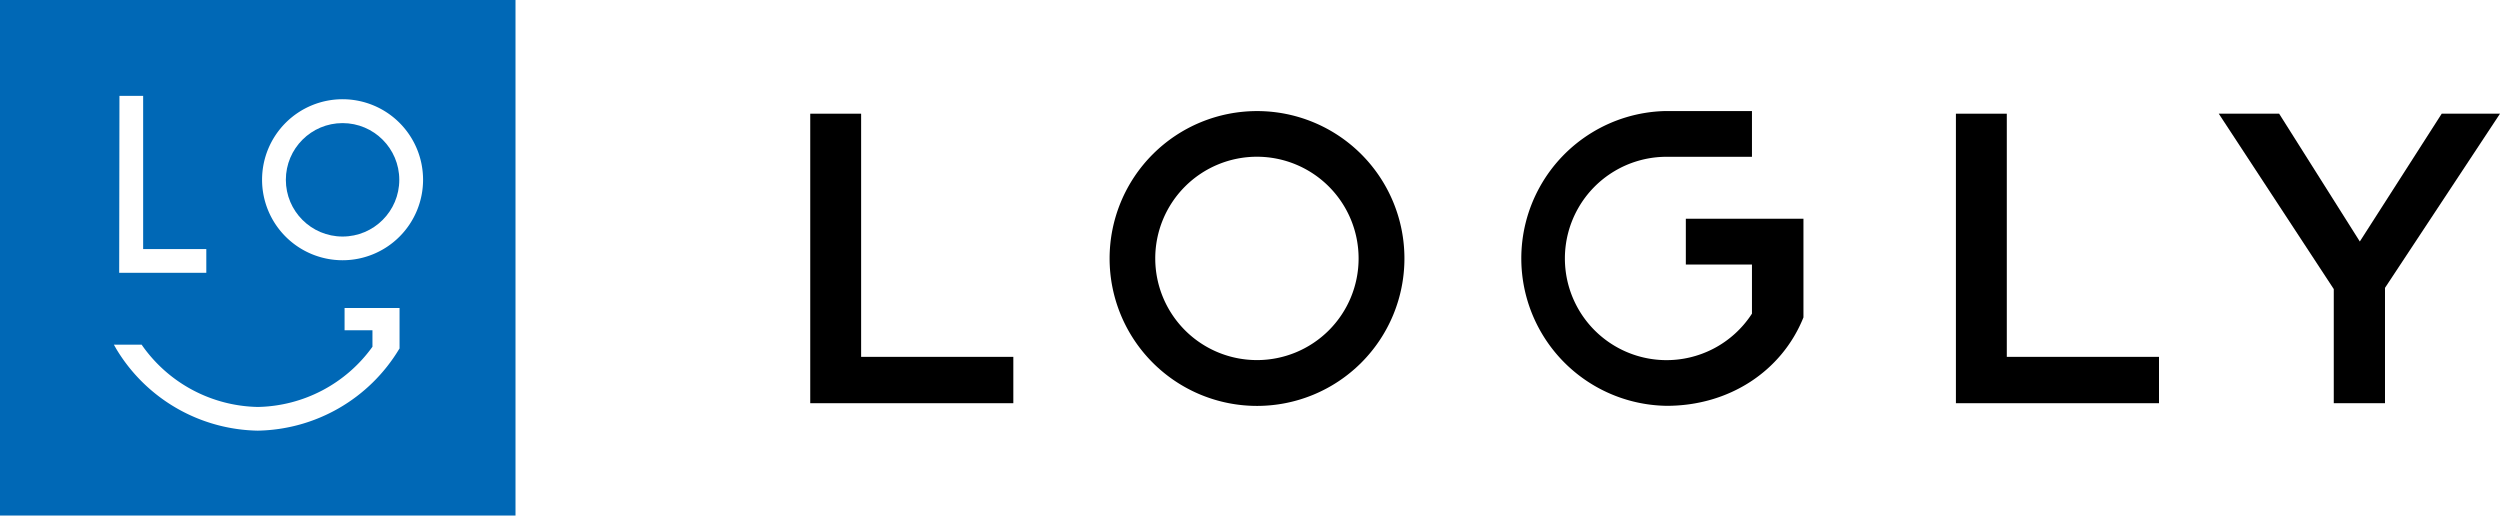
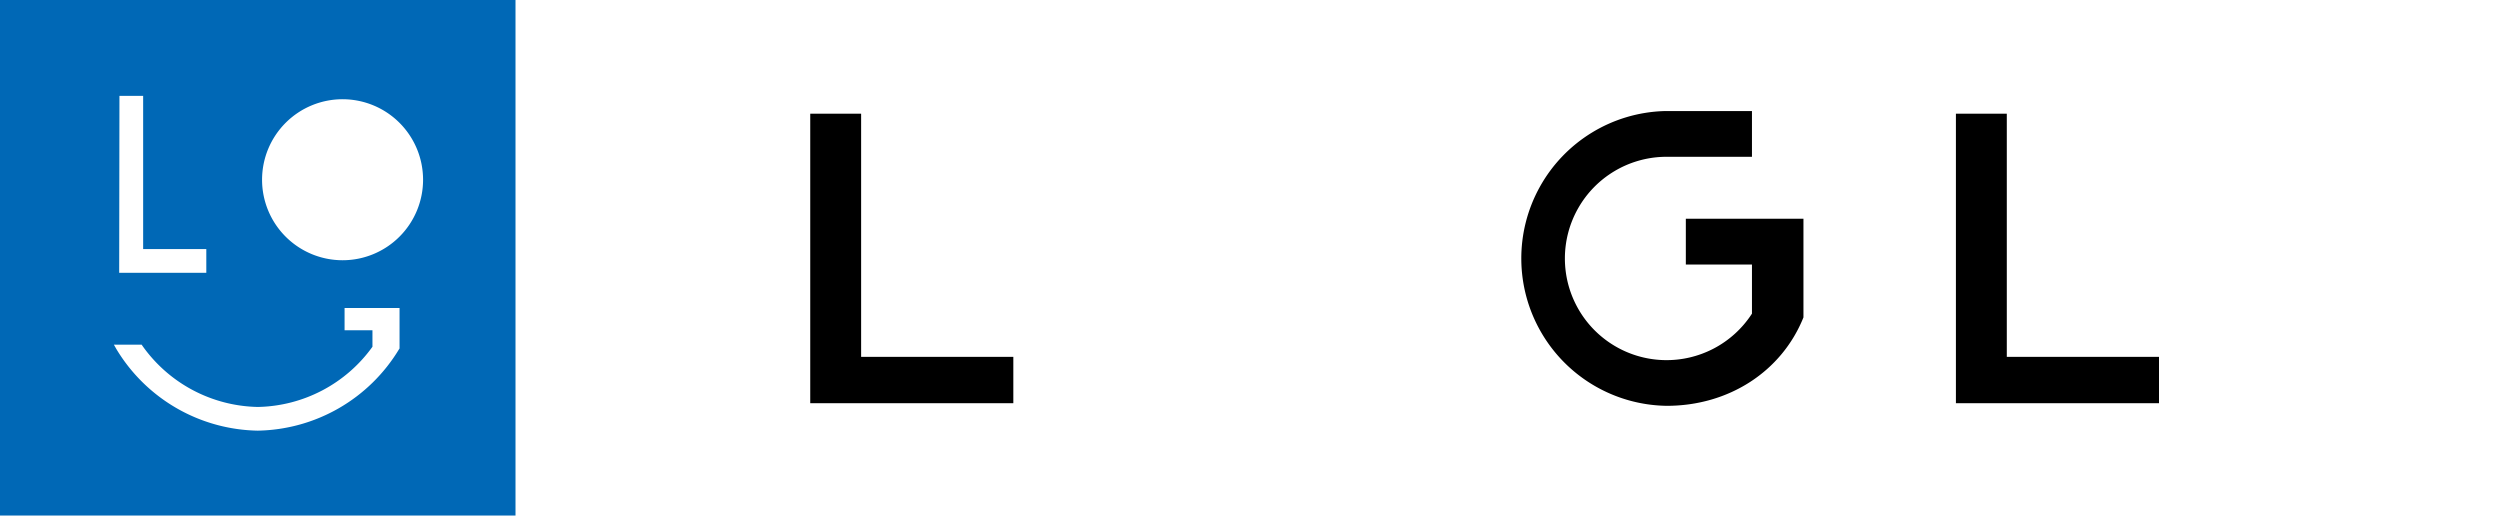
<svg xmlns="http://www.w3.org/2000/svg" viewBox="0 0 286.95 59.17">
  <defs>
    <style>.cls-1{fill:#0068b6;}</style>
  </defs>
  <title>アセット 3</title>
  <g id="レイヤー_2" data-name="レイヤー 2">
    <g id="コンテンツ">
      <polygon points="98.84 13.05 93 13.05 93 46.28 116.31 46.28 116.31 40.96 98.84 40.96 98.84 13.05" />
      <polygon points="230.34 13.05 224.5 13.05 224.5 46.28 247.81 46.28 247.81 40.96 230.34 40.96 230.34 13.05" />
-       <polygon points="280.26 13.05 270.86 27.72 261.6 13.05 254.67 13.05 267.87 33.18 267.87 46.28 273.75 46.28 273.75 33.04 286.95 13.05 280.26 13.05" />
-       <path d="M144.28,12.75A16.92,16.92,0,1,0,161.2,29.67,16.91,16.91,0,0,0,144.28,12.75Zm0,28.58a11.67,11.67,0,1,1,11.66-11.66A11.66,11.66,0,0,1,144.28,41.33Z" />
      <path d="M191,18a11.67,11.67,0,1,0,10.09,18V30.36H193.5V25.11H207V36.43c-2.5,6.22-8.58,10.15-15.69,10.15A16.92,16.92,0,0,1,191,12.75h10.09V18H191" />
-       <circle class="cls-1" cx="39.32" cy="20.64" r="6.51" />
      <path class="cls-1" d="M0,0V59.17H59.17V0ZM13.71,11h2.72V28.59h7.25v2.72h-10Zm32.1,29.07a19.33,19.33,0,0,1-16.22,9.36h0a19.33,19.33,0,0,1-16.23-9.36l-.29-.51h3.19l.1.15a16.61,16.61,0,0,0,13.23,7,16.57,16.57,0,0,0,13.16-6.91V37.91h-3.2V35.35h6.31V40ZM39.32,29.87a9.24,9.24,0,1,1,9.24-9.23A9.24,9.24,0,0,1,39.32,29.87Z" />
    </g>
  </g>
</svg>